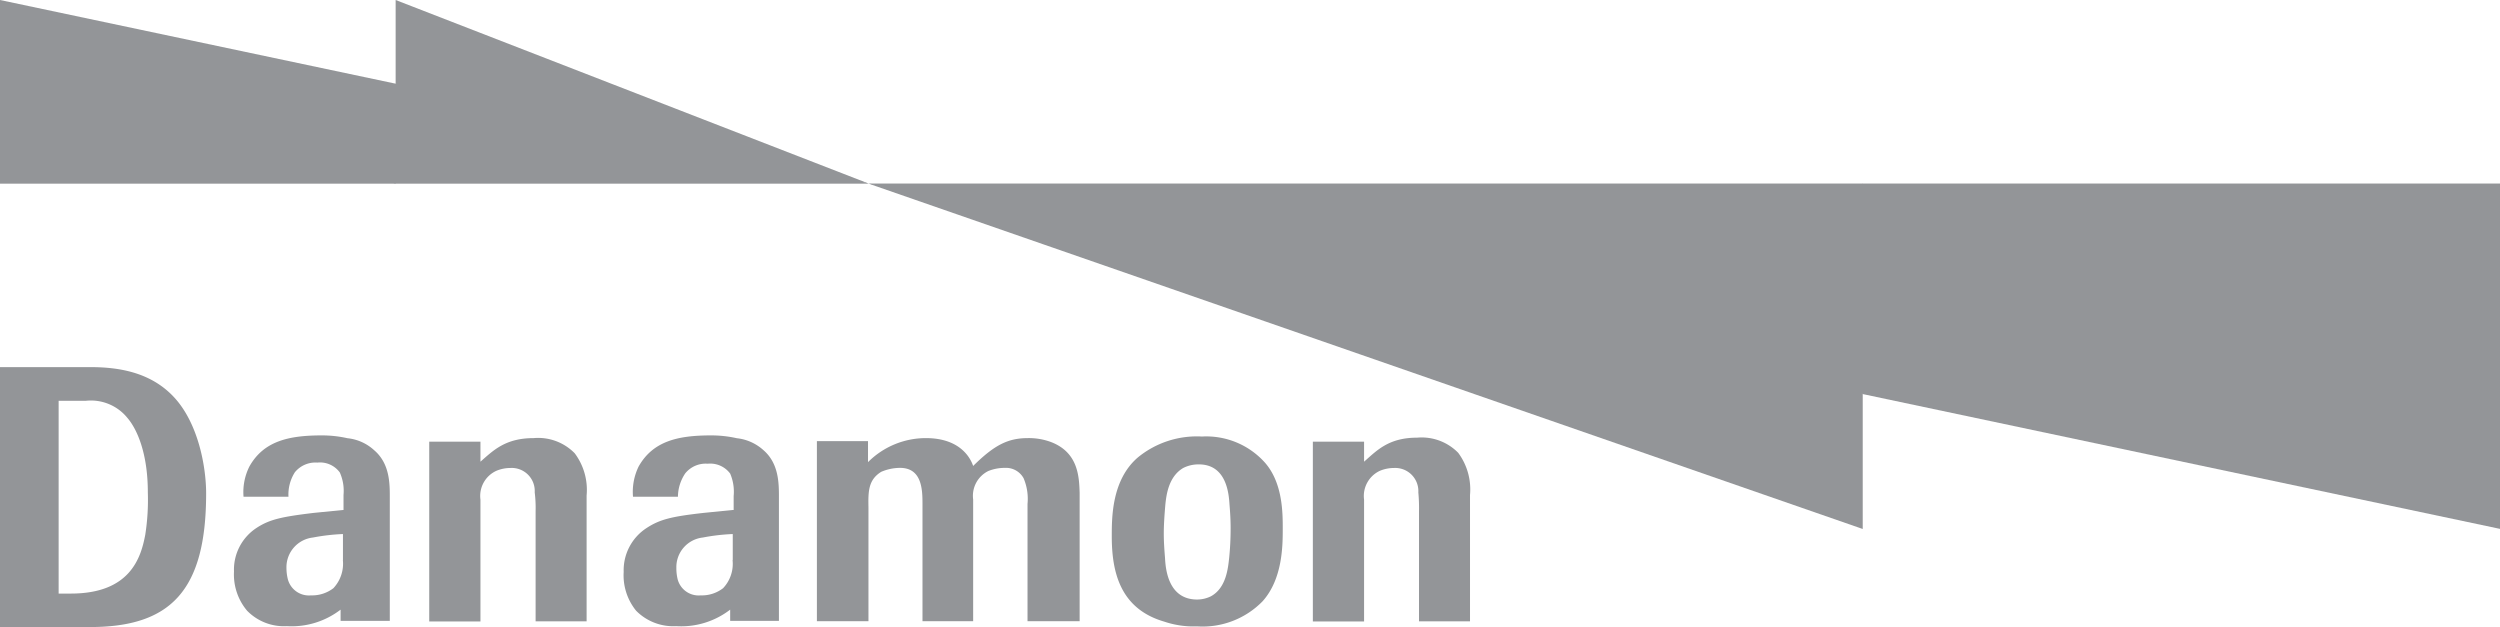
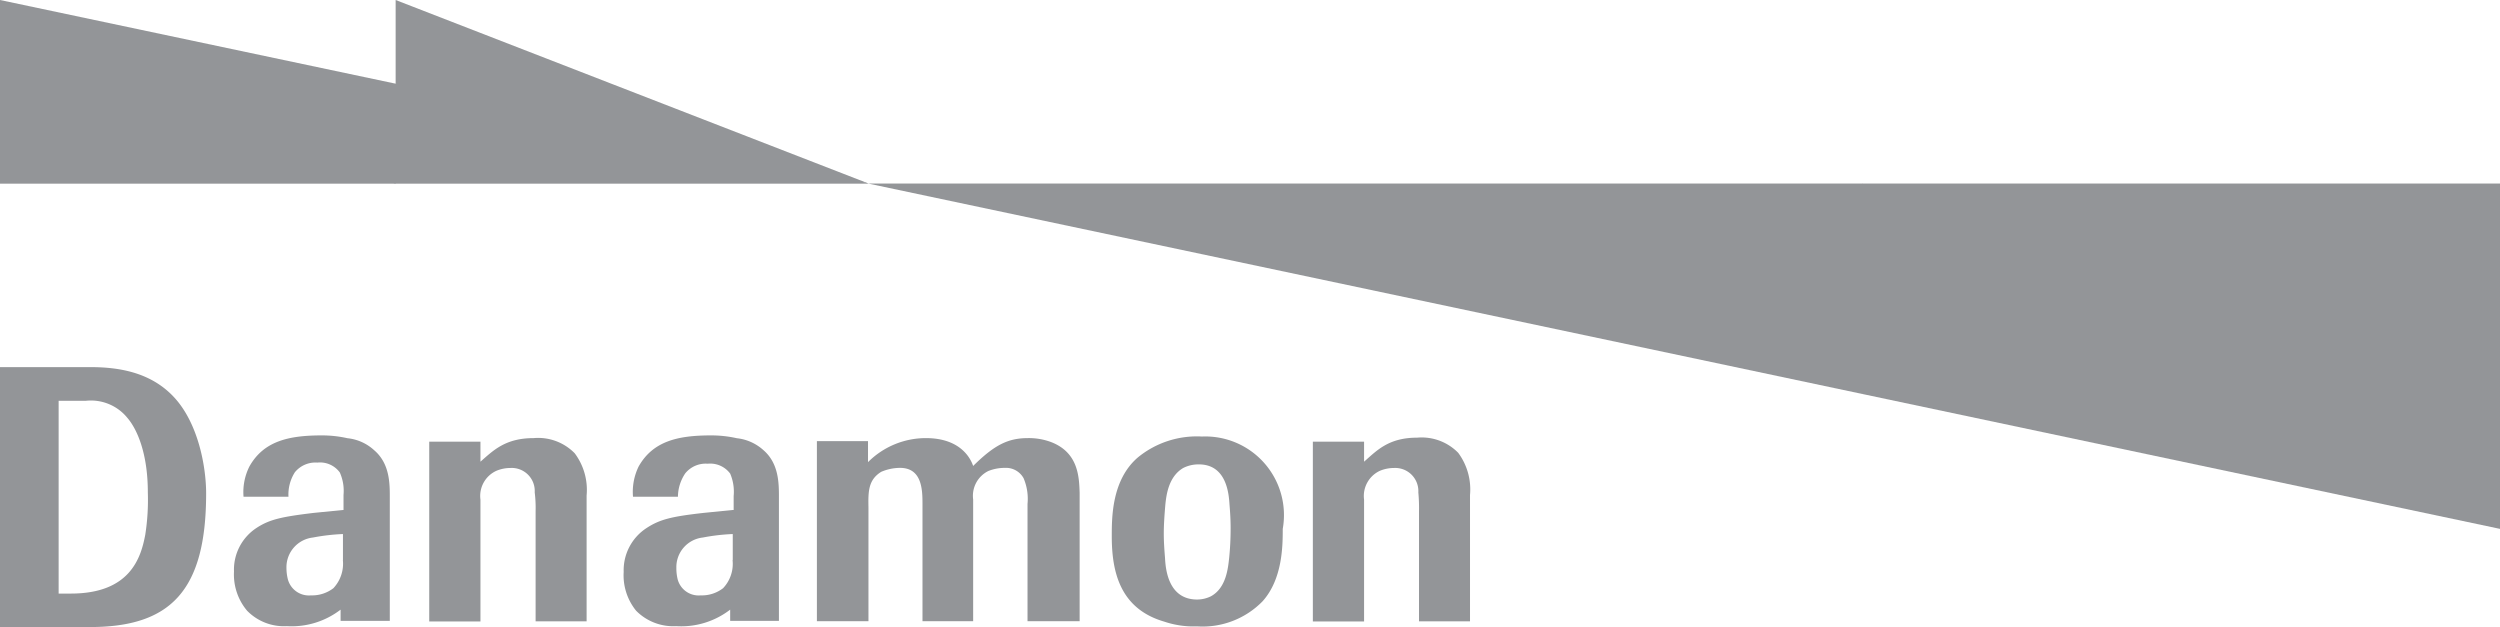
<svg xmlns="http://www.w3.org/2000/svg" viewBox="0 0 222.55 55.82">
  <defs>
    <style>.cls-1{fill:#939598;}</style>
  </defs>
  <title>PT Bank Danamon_gray</title>
  <g id="Layer_2" data-name="Layer 2">
    <g id="All">
      <g id="PT_Bank_Danamon" data-name="PT Bank Danamon">
        <path class="cls-1" d="M5.22,35.68H7.63a4.18,4.18,0,0,1,3.71,1.52c.86,1,1.82,3.14,1.82,6.63a20.1,20.1,0,0,1-.23,3.78c-.38,2-1.31,5.23-6.62,5.23-1.43,0-1.09,0-1.09,0V35.68ZM8,55.82c7.15,0,10.35-3.19,10.35-11.9,0-2.31-.67-6.17-2.82-8.52S10.39,32.68,8,32.68H0V55.82Z" />
        <path class="cls-1" d="M30.52,49.83a3.19,3.19,0,0,1-.84,2.53,3.11,3.11,0,0,1-2,.64,1.94,1.94,0,0,1-2.06-1.45,4.23,4.23,0,0,1-.12-1,2.66,2.66,0,0,1,2.36-2.7,18.1,18.1,0,0,1,2.67-.31v2.34Zm0-4.43-2.61.26C25.1,46,24,46.23,22.83,47a4.44,4.44,0,0,0-2,3.88A5,5,0,0,0,22,54.37a4.59,4.59,0,0,0,3.54,1.37,7.14,7.14,0,0,0,4.78-1.47l0,1H34.7v-11c0-1.23,0-3-1.39-4.19a4.14,4.14,0,0,0-2.38-1.07,10.27,10.27,0,0,0-2.31-.25c-2.94,0-5.16.52-6.42,2.77a5.09,5.09,0,0,0-.52,2.69h4a3.69,3.69,0,0,1,.57-2.18,2.36,2.36,0,0,1,2-.86,2.18,2.18,0,0,1,2,.88,4,4,0,0,1,.33,2V45.4Z" />
        <path class="cls-1" d="M65.21,49.83a3.15,3.15,0,0,1-.84,2.53,3.09,3.09,0,0,1-2,.64,1.93,1.93,0,0,1-2.05-1.45,4.22,4.22,0,0,1-.11-1,2.65,2.65,0,0,1,2.36-2.7,17.9,17.9,0,0,1,2.66-.31v2.34Zm0-4.43-2.59.26c-2.83.32-3.89.57-5.1,1.37a4.48,4.48,0,0,0-2,3.88,5,5,0,0,0,1.11,3.46,4.65,4.65,0,0,0,3.56,1.37A7.14,7.14,0,0,0,65,54.27l0,1h4.34v-11c0-1.23,0-3-1.37-4.19a4.2,4.2,0,0,0-2.38-1.07,10.3,10.3,0,0,0-2.32-.25c-2.94,0-5.15.52-6.42,2.77a5.16,5.16,0,0,0-.5,2.69h4A3.77,3.77,0,0,1,61,42.14a2.34,2.34,0,0,1,2-.86,2.21,2.21,0,0,1,2,.88,4.11,4.11,0,0,1,.31,2V45.4Z" />
        <path class="cls-1" d="M130.86,55.31h-4.54V45.52a15.08,15.08,0,0,0-.06-1.69,2.06,2.06,0,0,0-2.17-2.17,3.27,3.27,0,0,0-1.25.25,2.47,2.47,0,0,0-1.41,2.57V55.32h-4.56v-16h4.56V41.1c1.14-1,2.18-2.14,4.73-2.14a4.55,4.55,0,0,1,3.65,1.35,5.47,5.47,0,0,1,1.05,3.76V55.32Z" />
        <path class="cls-1" d="M52.22,55.31H47.68V45.52a11.34,11.34,0,0,0-.08-1.69,2.05,2.05,0,0,0-2.18-2.17,3.24,3.24,0,0,0-1.23.25,2.46,2.46,0,0,0-1.42,2.57V55.32H38.21v-16h4.56V41.1C43.93,40.08,45,39,47.51,39a4.55,4.55,0,0,1,3.65,1.35,5.43,5.43,0,0,1,1.06,3.76V55.32Z" />
        <path class="cls-1" d="M72.72,39.27h4.55v1.87A7.28,7.28,0,0,1,82.42,39c3.13,0,4,1.86,4.21,2.48C88.5,39.63,89.72,39,91.5,39a5.66,5.66,0,0,1,2.06.35c2.45.94,2.5,3.12,2.55,4.53V55.3H91.47V44.86a4.71,4.71,0,0,0-.35-2.29,1.79,1.79,0,0,0-1.66-.92,3.93,3.93,0,0,0-1.48.28,2.46,2.46,0,0,0-1.35,2.53V55.3H82.12V44.92c0-1.23,0-3.27-2-3.27a4.31,4.31,0,0,0-1.67.35c-1.14.7-1.17,1.72-1.14,3.15V55.3H72.72Z" />
-         <path class="cls-1" d="M109.55,47a26.09,26.09,0,0,1-.13,2.67c-.1.88-.25,2.66-1.62,3.41a2.78,2.78,0,0,1-1.23.29c-2.58,0-2.81-2.71-2.86-3.7-.06-.74-.11-1.46-.11-2.18s.05-1.53.14-2.58c.09-.85.28-2.48,1.59-3.25a3,3,0,0,1,1.39-.32c2.45,0,2.67,2.57,2.73,3.57.06.7.1,1.41.1,2.09m4.64.08c0-1.42,0-4.08-1.58-5.89A7,7,0,0,0,107,38.86a8.28,8.28,0,0,0-5.73,1.88c-2.3,2-2.3,5.31-2.3,7,0,3.13.71,6.45,4.68,7.6a8.17,8.17,0,0,0,2.92.42,7.46,7.46,0,0,0,5.83-2.24c1.79-2,1.79-5,1.79-6.45" />
+         <path class="cls-1" d="M109.55,47a26.09,26.09,0,0,1-.13,2.67c-.1.88-.25,2.66-1.62,3.41a2.78,2.78,0,0,1-1.23.29c-2.58,0-2.81-2.71-2.86-3.7-.06-.74-.11-1.46-.11-2.18s.05-1.53.14-2.58c.09-.85.28-2.48,1.59-3.25a3,3,0,0,1,1.39-.32c2.45,0,2.67,2.57,2.73,3.57.06.7.1,1.41.1,2.09m4.64.08A7,7,0,0,0,107,38.86a8.28,8.28,0,0,0-5.73,1.88c-2.3,2-2.3,5.31-2.3,7,0,3.13.71,6.45,4.68,7.6a8.17,8.17,0,0,0,2.92.42,7.46,7.46,0,0,0,5.83-2.24c1.79-2,1.79-5,1.79-6.45" />
        <polygon class="cls-1" points="35.22 16.35 77.33 16.35 39.98 4.89 35.22 7.45 19.05 11.62 35.22 16.35" />
        <polygon class="cls-1" points="0 0 0 16.35 35.22 16.35 35.22 7.45 0 0" />
        <polygon class="cls-1" points="77.35 16.35 35.22 0 35.22 7.45 77.35 16.35 77.35 16.35" />
        <polygon class="cls-1" points="222.55 47.08 222.55 16.34 165.82 16.34 154.03 24.84 165.82 35.08 222.55 47.08" />
-         <polygon class="cls-1" points="165.82 35.08 150.4 21.79 77.36 16.36 165.82 47.09 165.82 35.08" />
        <polygon class="cls-1" points="77.34 16.34 77.34 16.35 165.82 35.08 165.82 16.34 77.34 16.34 77.34 16.34" />
      </g>
    </g>
  </g>
</svg>